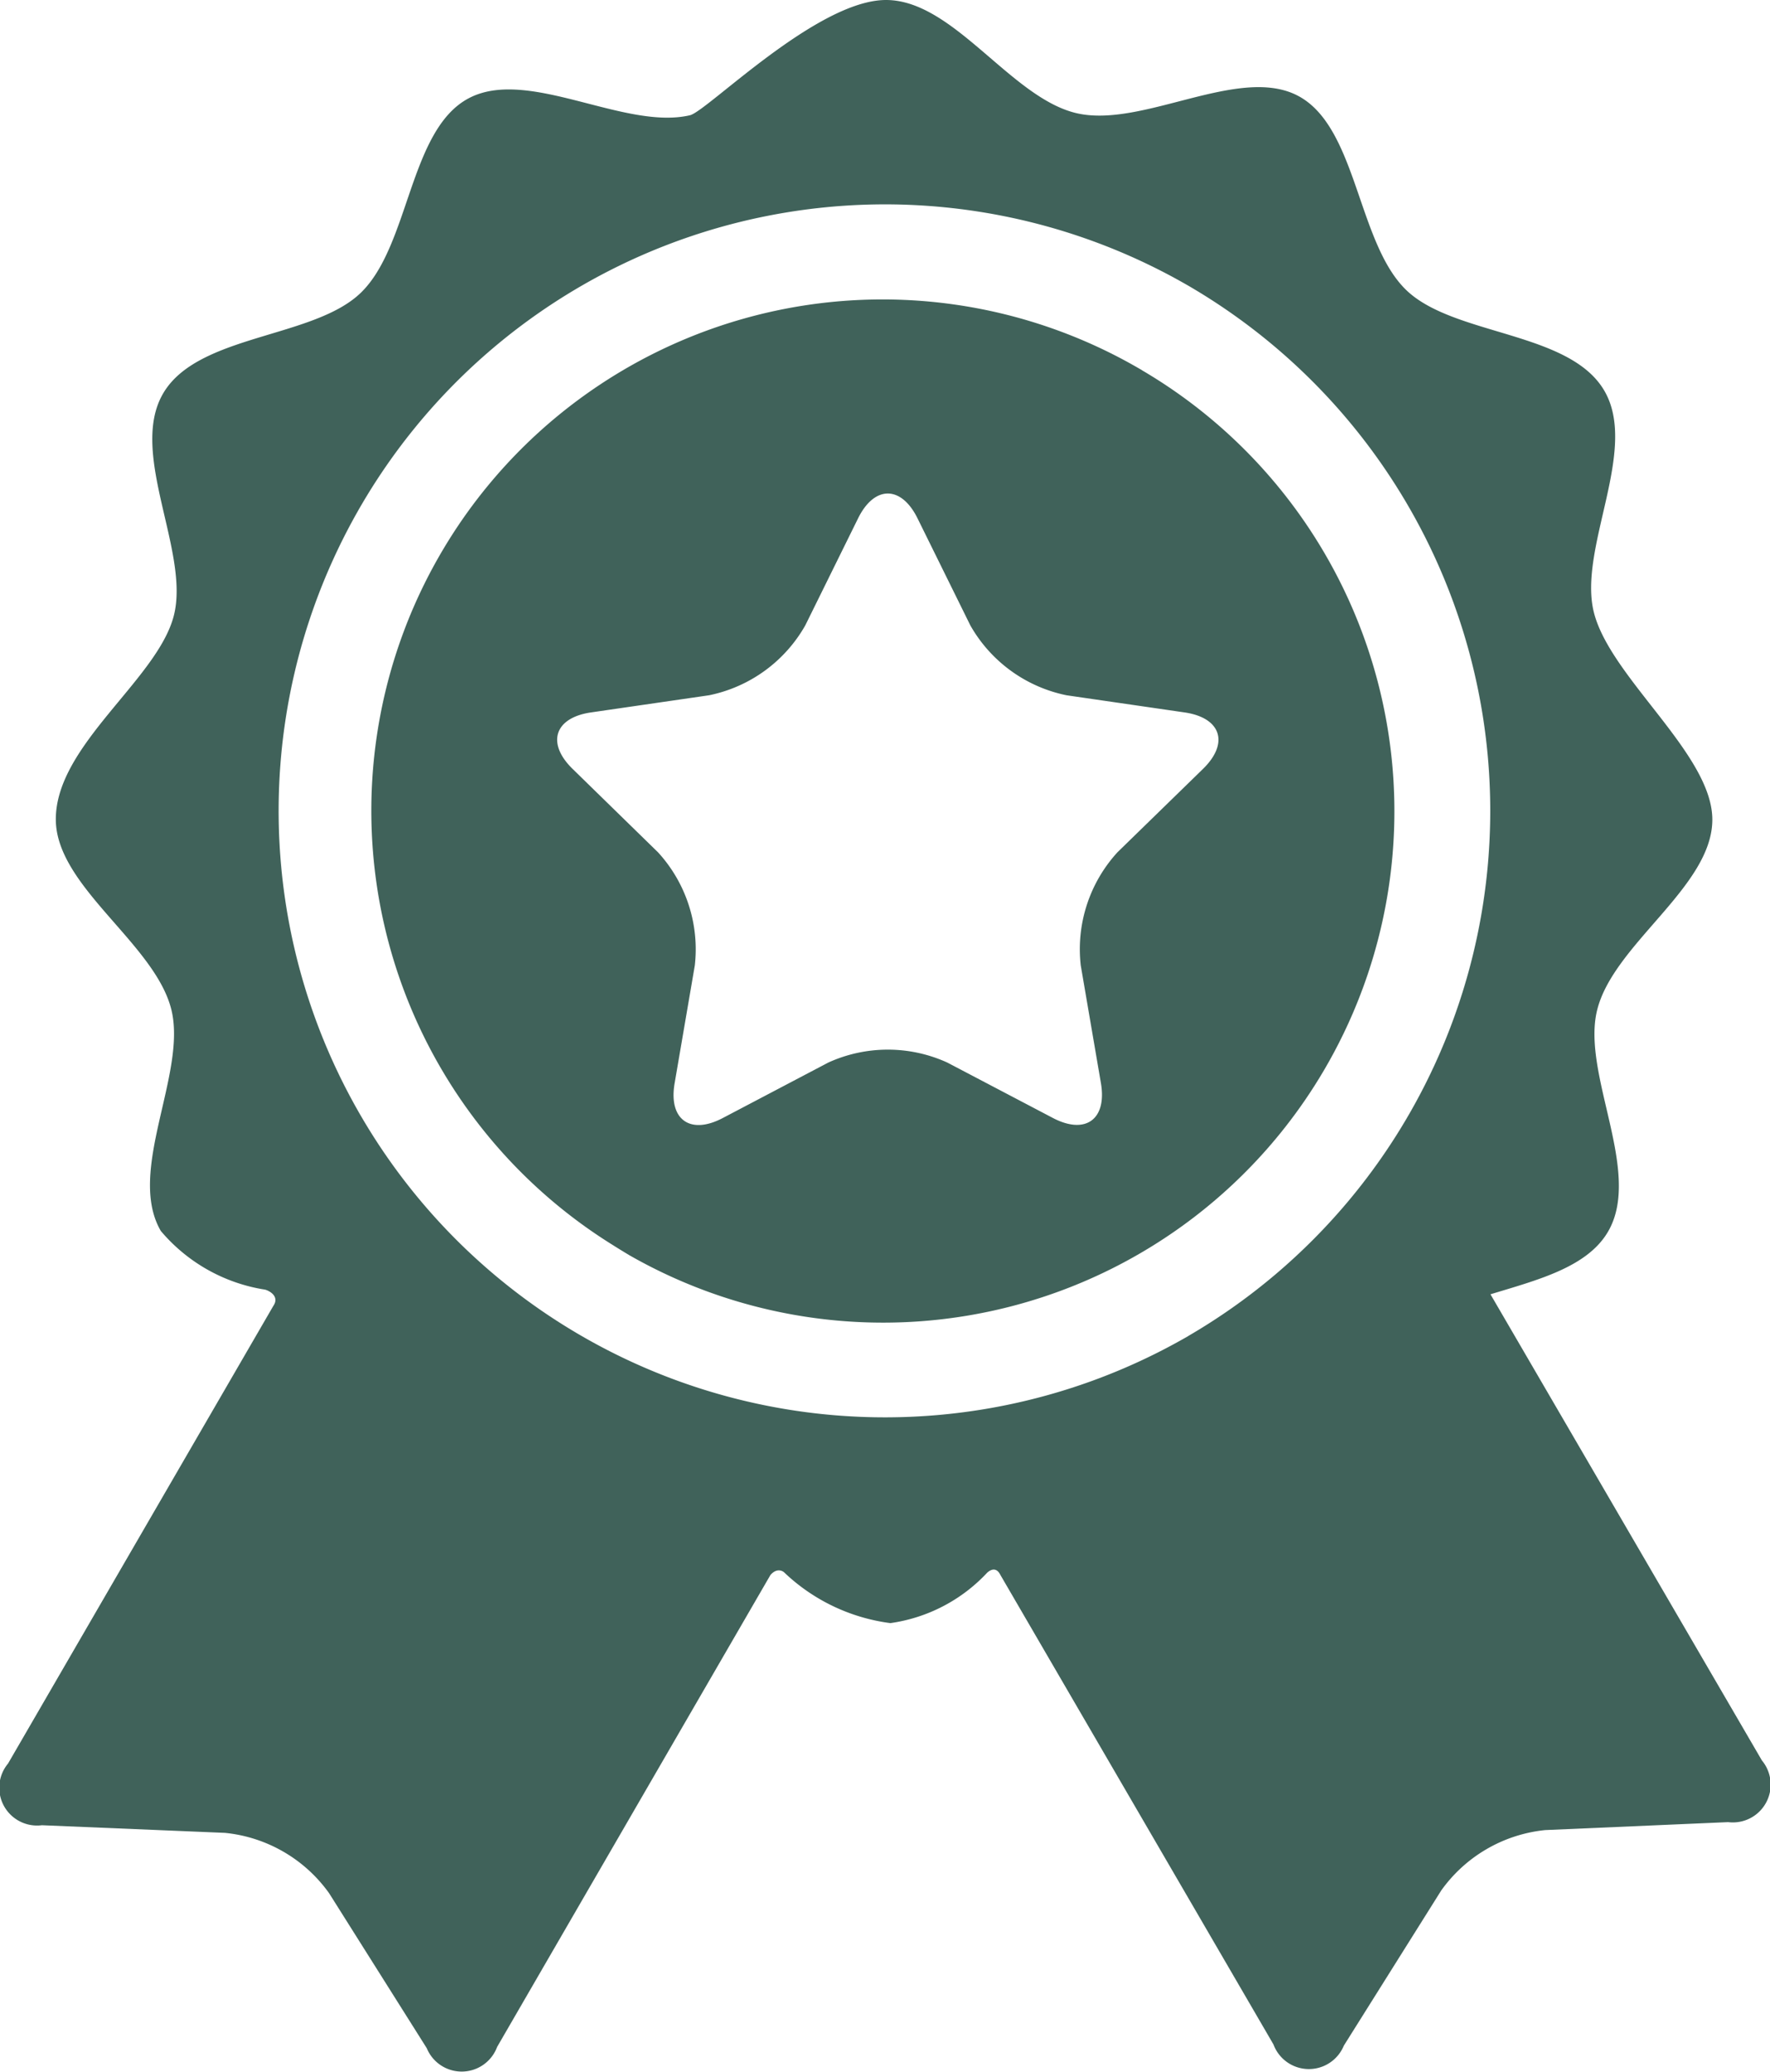
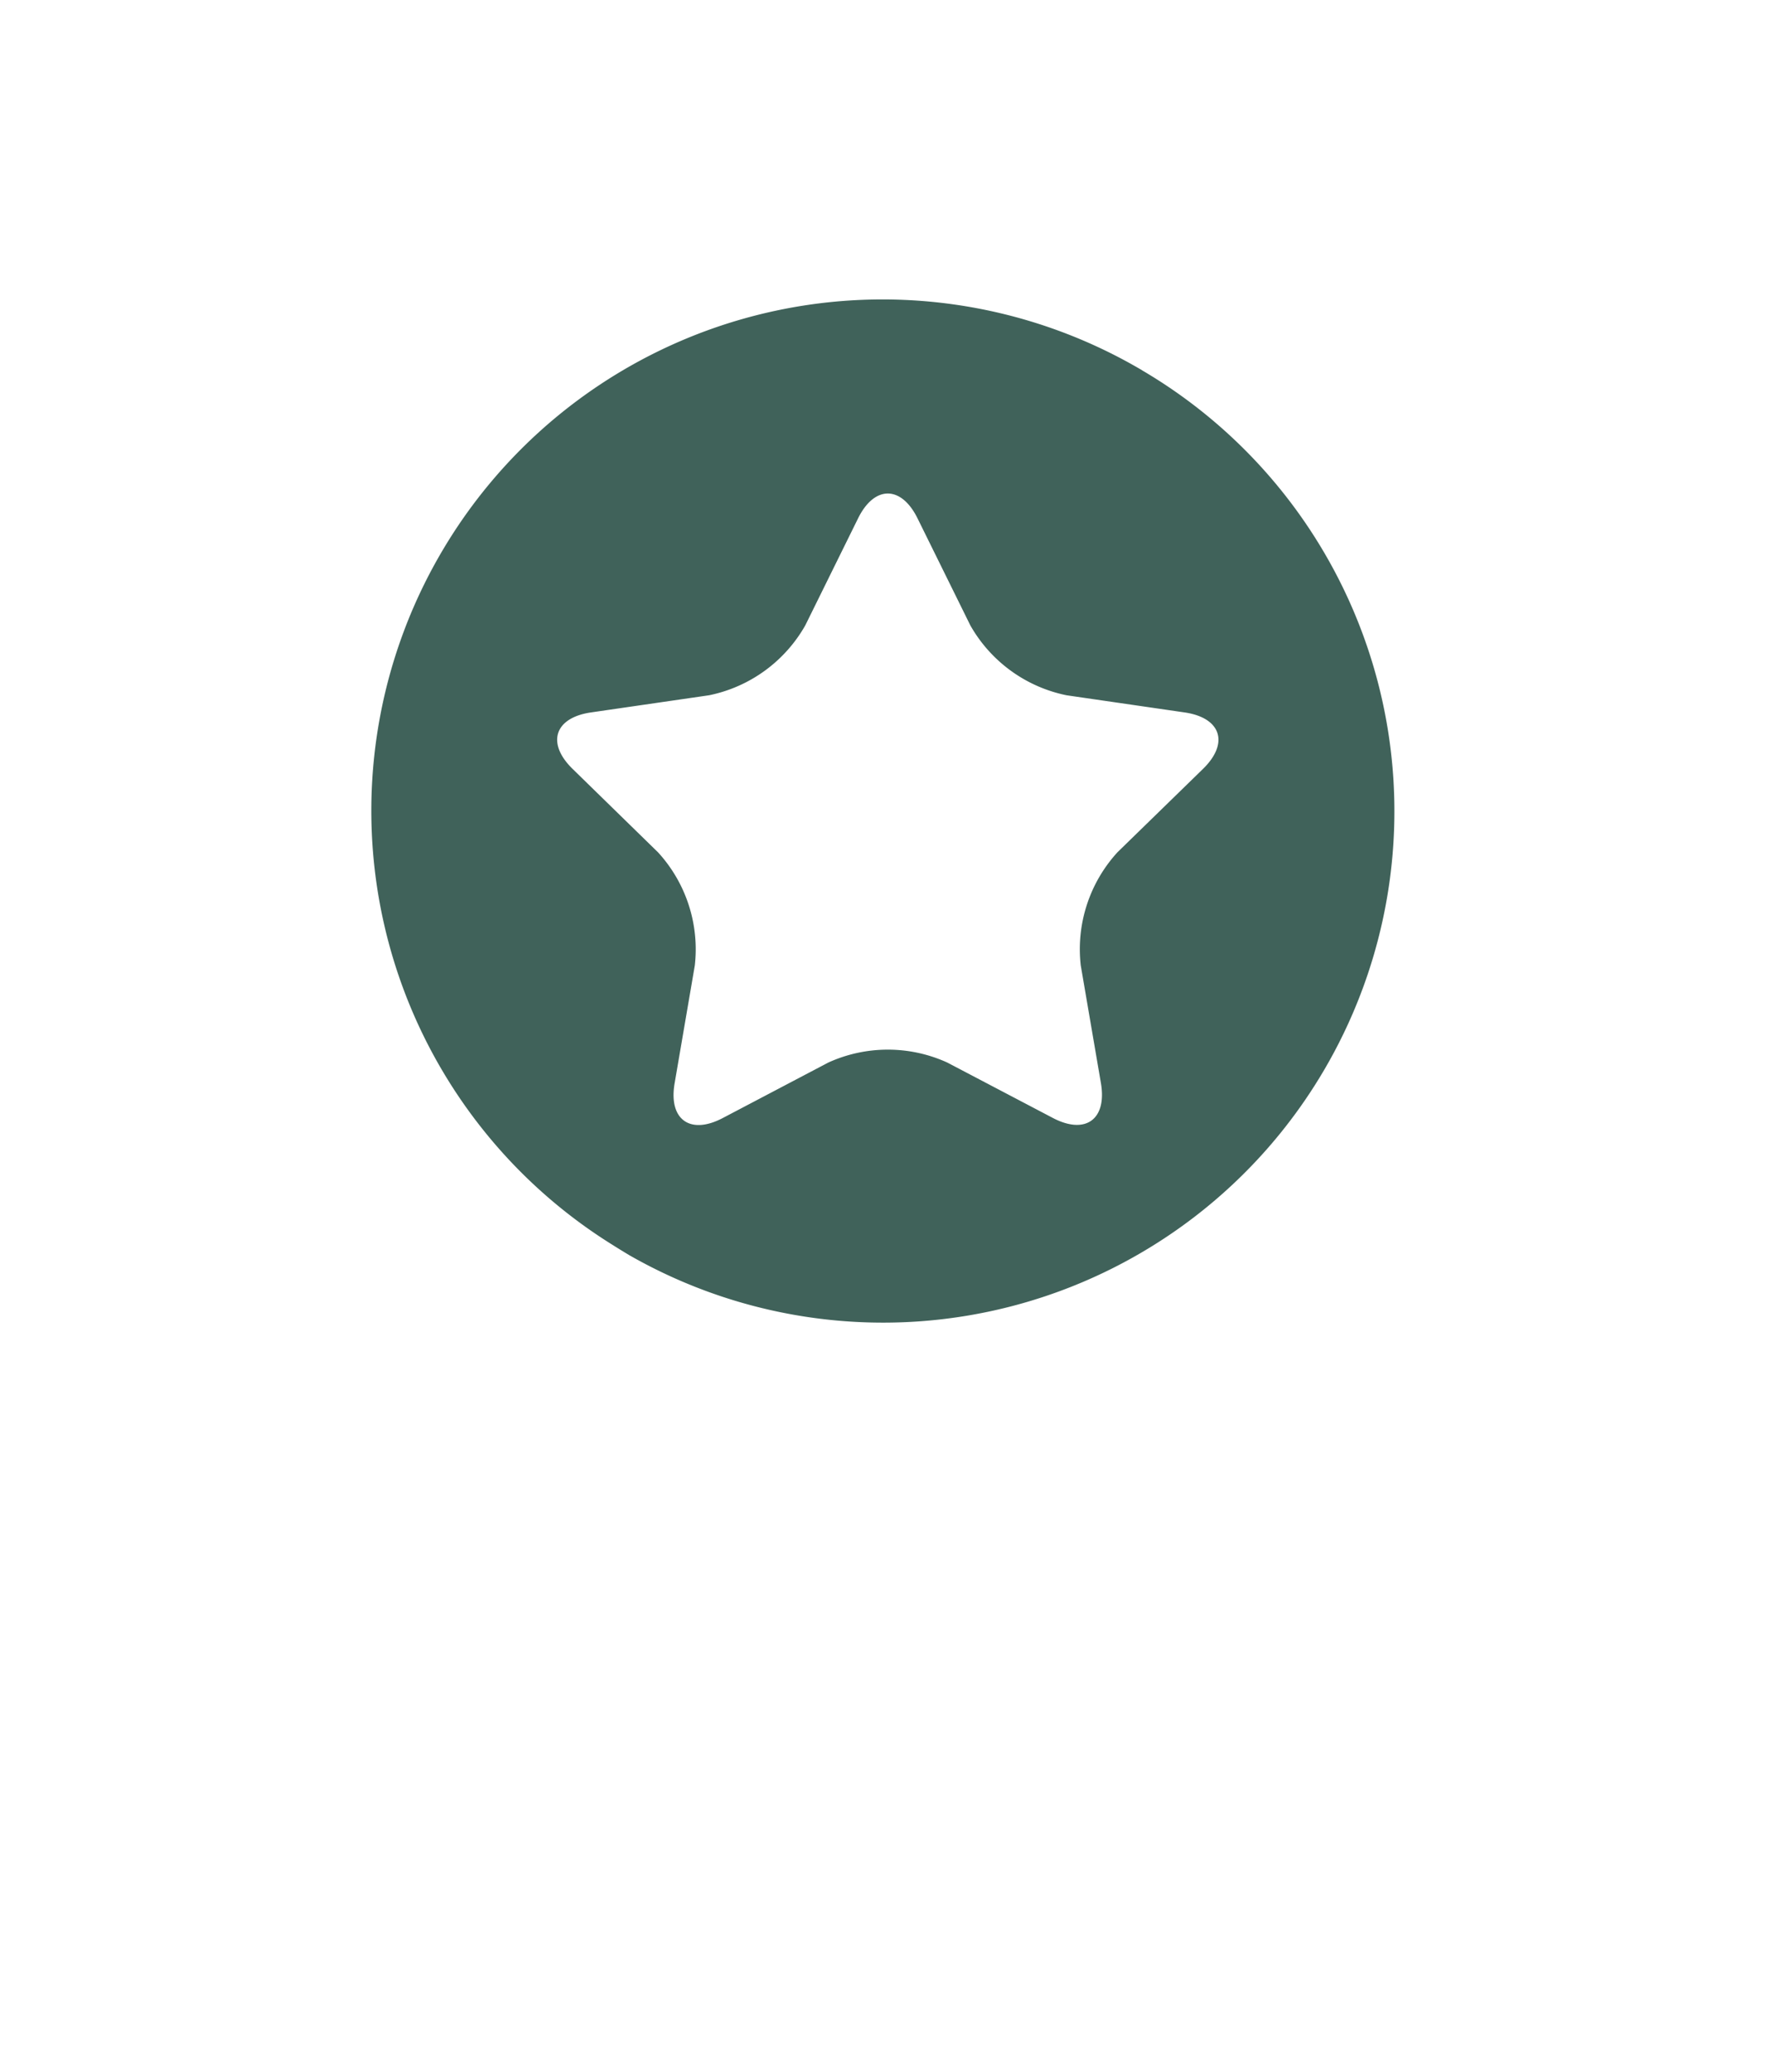
<svg xmlns="http://www.w3.org/2000/svg" width="32.503" height="38.039" viewBox="0 0 32.503 38.039">
  <defs>
    <style>.a{fill:#40625a;}</style>
  </defs>
  <g transform="translate(-26.93)">
    <g transform="translate(26.93)">
      <g transform="translate(0)">
-         <path class="a" d="M59.284,32.321,54.3,23.763c.862-.263,1.78-.495,2.161-1.154.636-1.1-.5-2.9-.2-4.073.306-1.21,2.113-2.258,2.113-3.488,0-1.2-1.868-2.6-2.174-3.8-.3-1.176.829-2.978.191-4.074s-2.762-1.006-3.636-1.847c-.9-.866-.9-2.984-1.982-3.564s-2.86.595-4.07.316S44.445,0,43.2,0c-1.268,0-3.284,2.042-3.6,2.116-1.209.281-2.982-.893-4.07-.308s-1.077,2.7-1.975,3.568c-.873.843-3,.757-3.633,1.854s.5,2.9.2,4.073-2.167,2.375-2.167,3.739c0,1.23,1.811,2.275,2.119,3.484.3,1.176-.829,2.978-.191,4.074A3.137,3.137,0,0,0,31.8,23.678c.092.027.265.13.148.3l-4.87,8.4a.694.694,0,0,0,.622,1.133l3.36.14a2.675,2.675,0,0,1,1.914,1.109l1.793,2.845a.694.694,0,0,0,1.292-.024s5.016-8.66,5.018-8.663c.1-.118.2-.093.25-.052a3.472,3.472,0,0,0,1.953.934,3,3,0,0,0,1.78-.928c.047-.04.16-.121.243.048l5.012,8.616a.694.694,0,0,0,1.292.022l1.788-2.848A2.675,2.675,0,0,1,55.305,33.6l3.359-.146A.694.694,0,0,0,59.284,32.321Zm-10.536-7.79a11.135,11.135,0,1,1-.223-19.413l.083.046.117.066a11.155,11.155,0,0,1,.023,19.3Z" transform="translate(-26.93)" />
        <path class="a" d="M107.425,54.787l-.046-.026a9.387,9.387,0,0,0-9.692,16.076c.107.068.215.134.325.2a9.389,9.389,0,0,0,9.413-16.248Zm1.121,7.323-1.569,1.529a2.635,2.635,0,0,0-.675,2.077l.37,2.159c.115.669-.283.957-.883.642L103.851,67.5a2.636,2.636,0,0,0-2.184,0l-1.939,1.019c-.6.316-1,.027-.883-.642l.37-2.159a2.636,2.636,0,0,0-.675-2.077L96.972,62.11c-.486-.473-.334-.941.337-1.038l2.168-.315a2.636,2.636,0,0,0,1.767-1.284l.969-1.964c.3-.608.792-.608,1.092,0l.969,1.964a2.636,2.636,0,0,0,1.767,1.284l2.168.315C108.88,61.17,109.032,61.637,108.546,62.11Z" transform="translate(-86.456 -47.992)" />
      </g>
    </g>
  </g>
</svg>